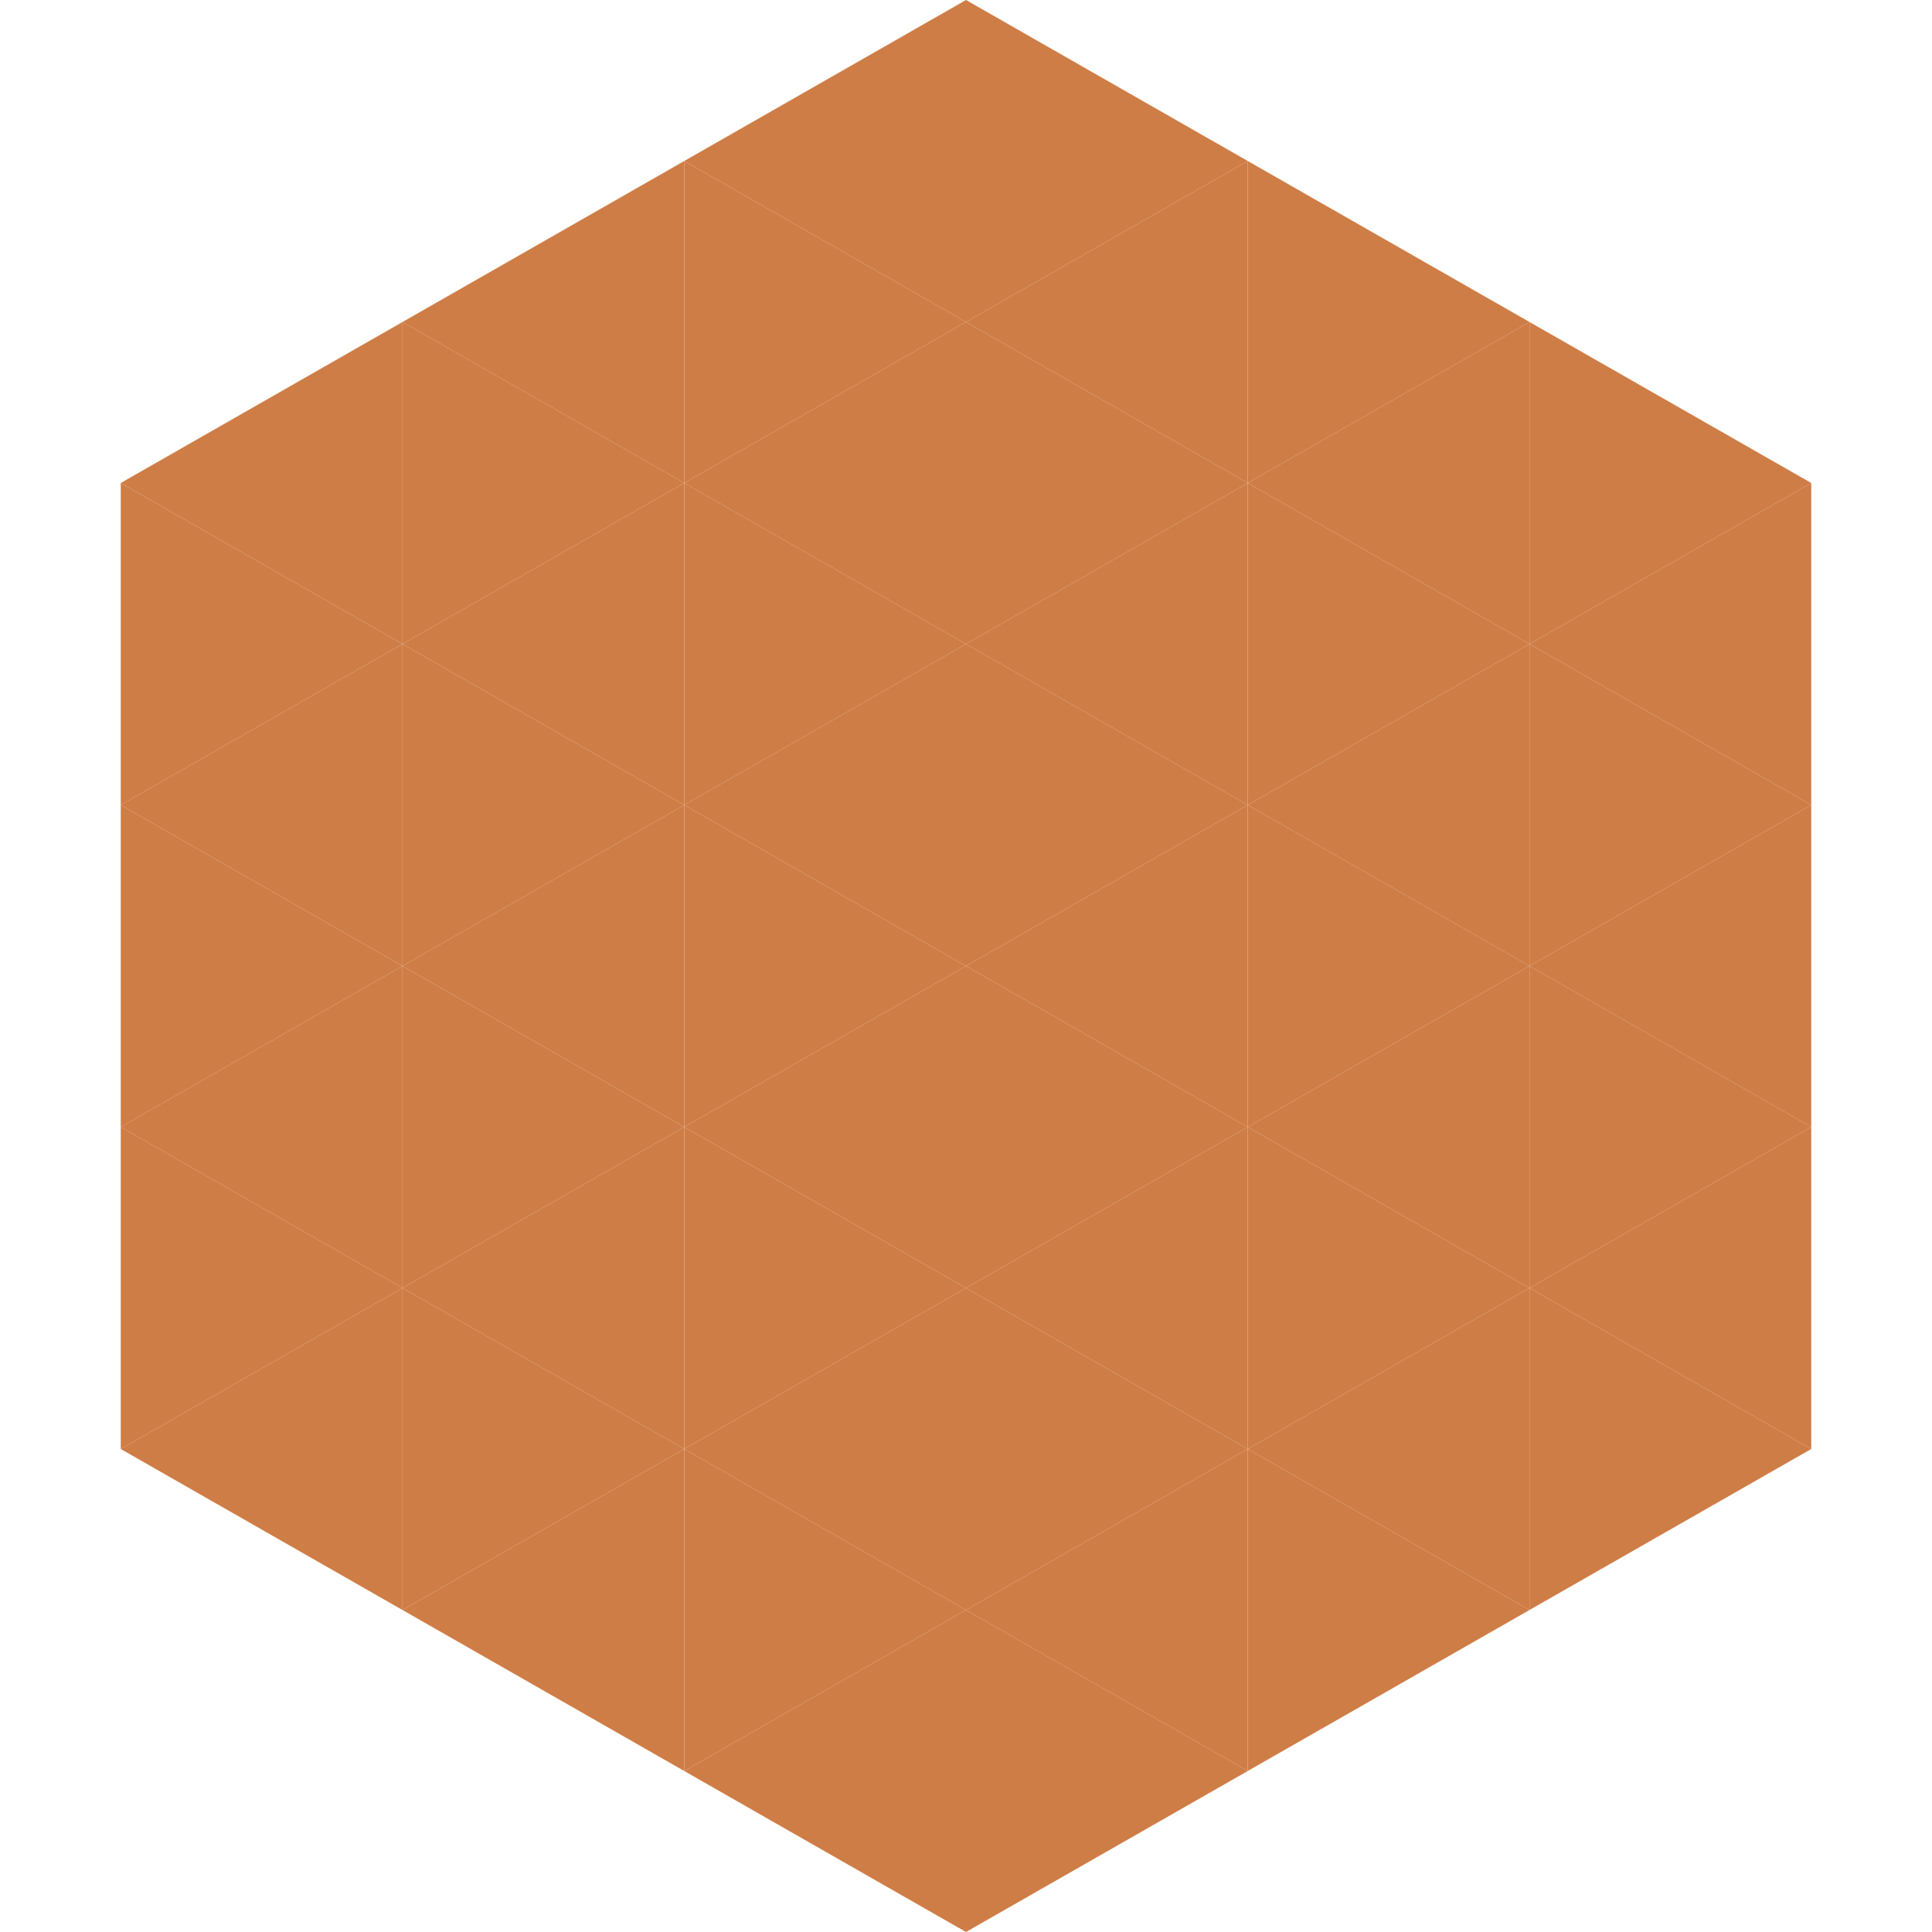
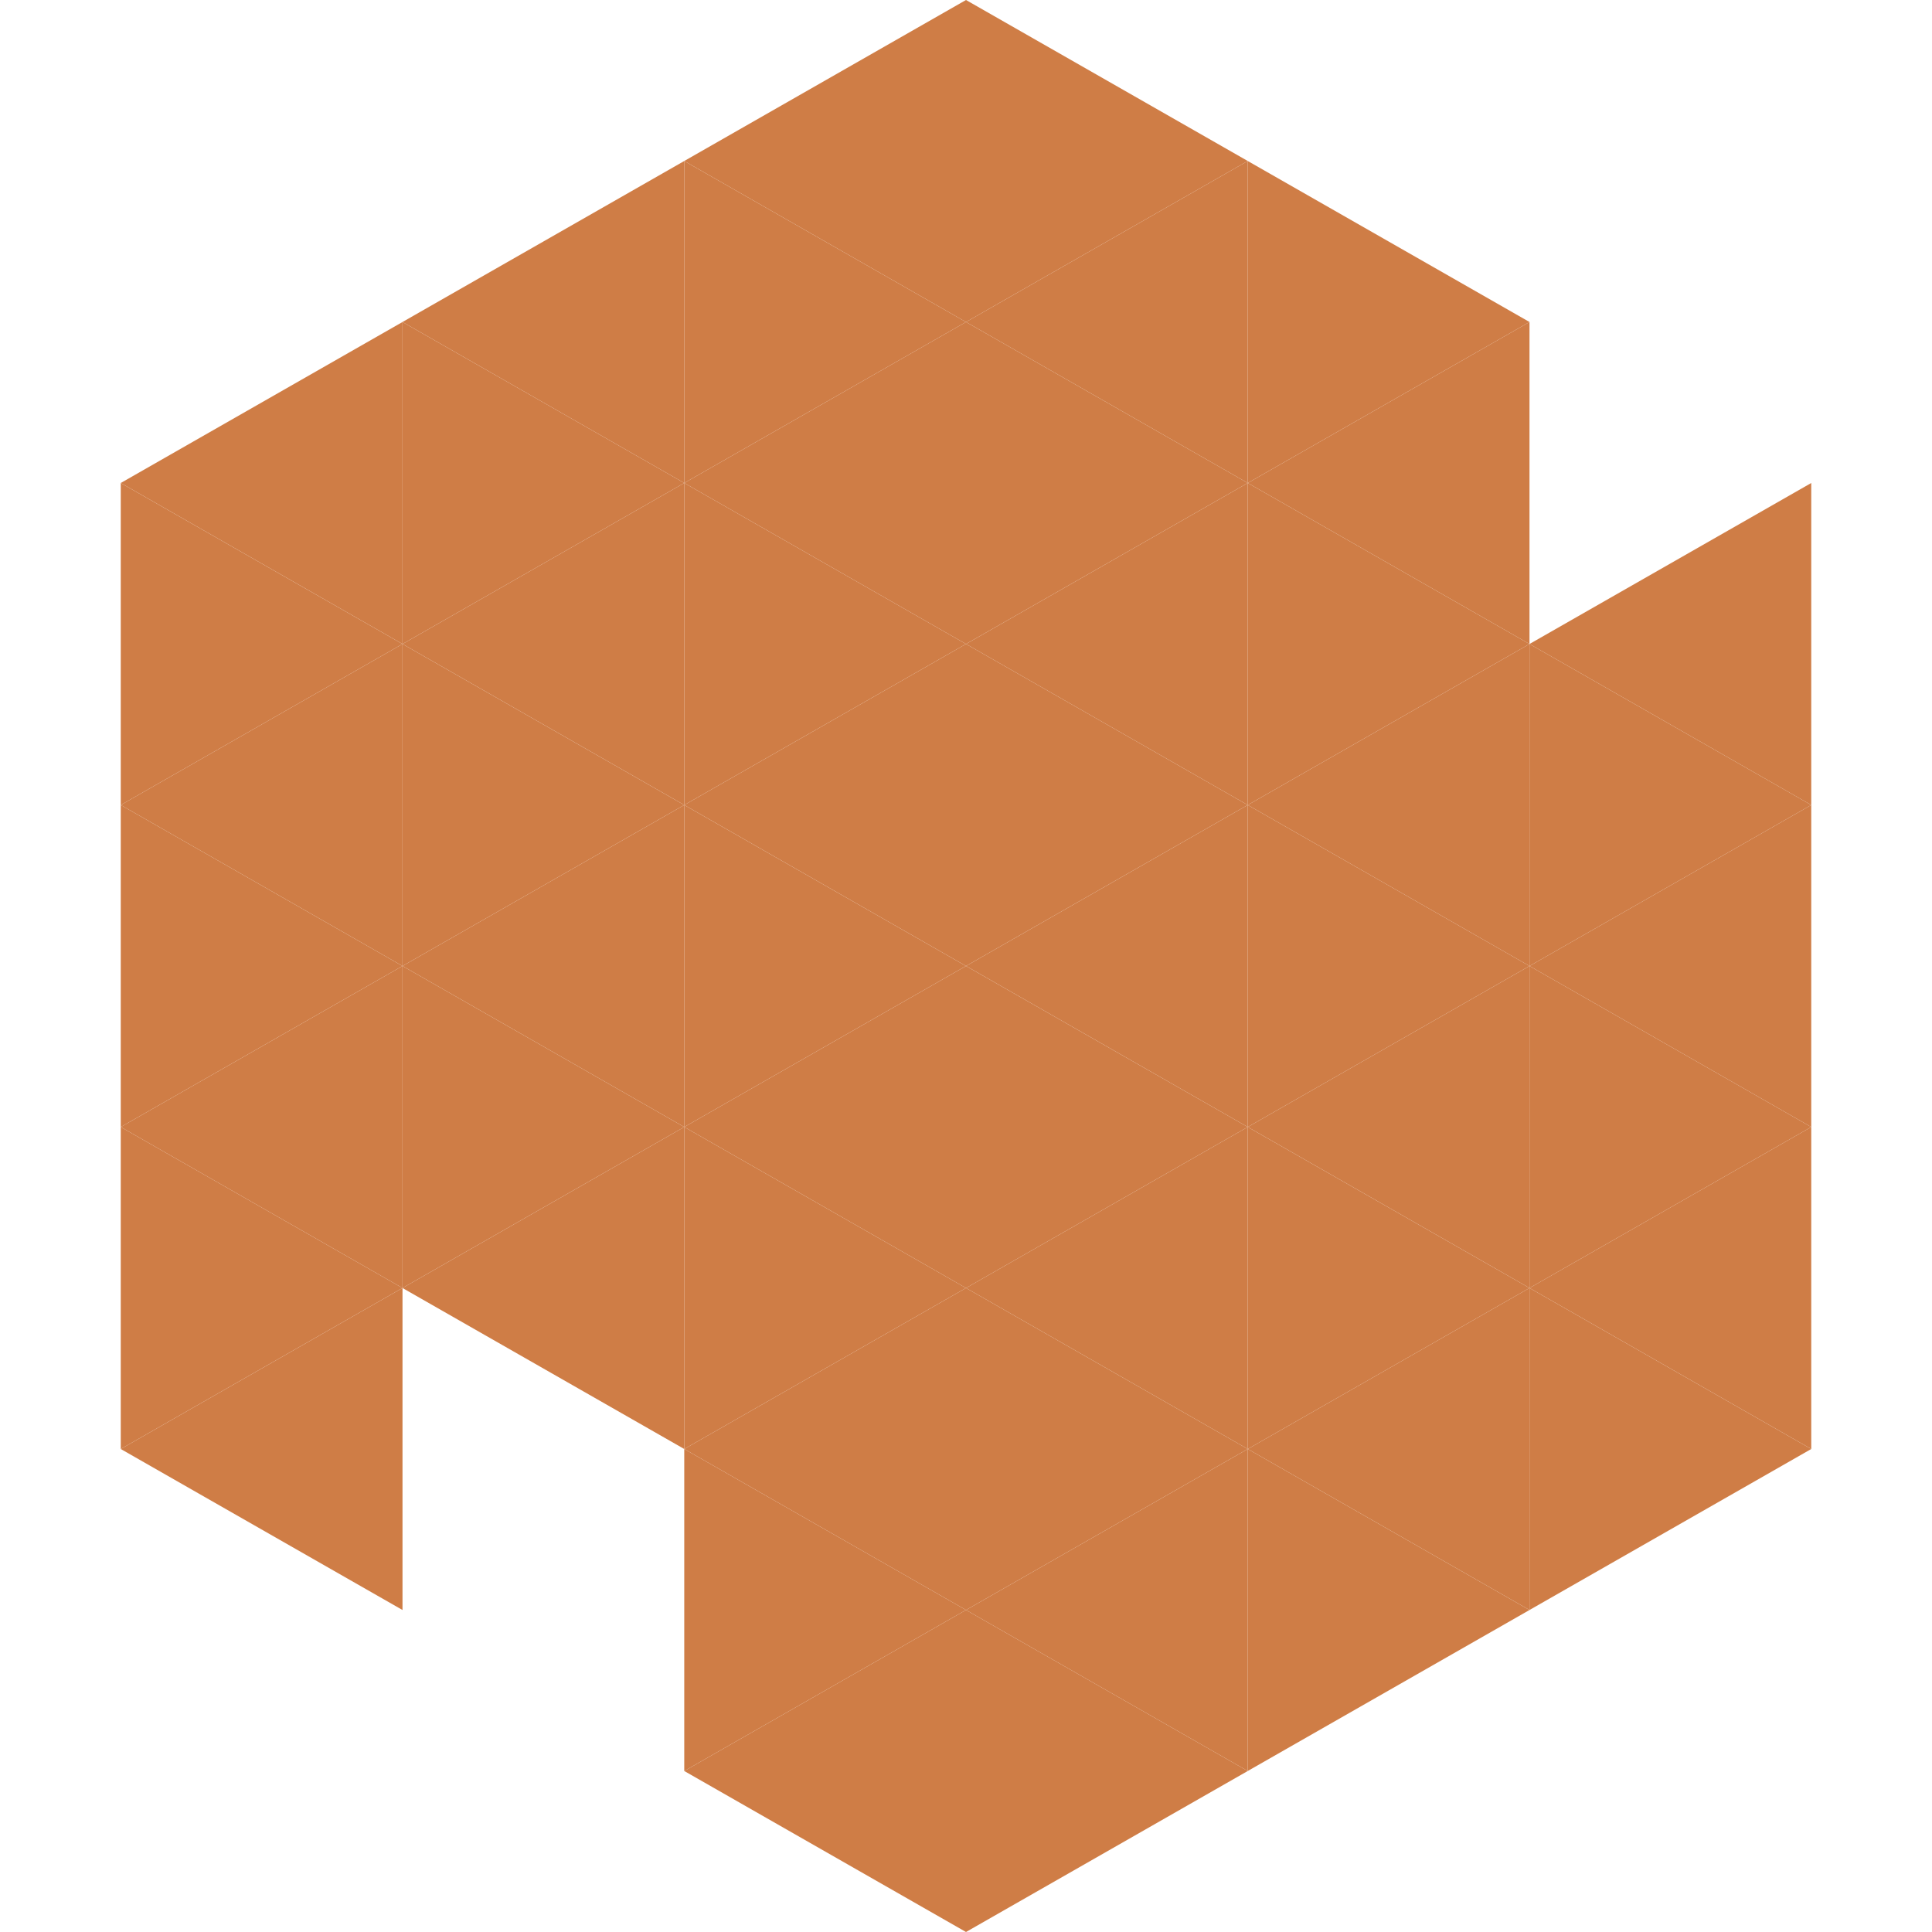
<svg xmlns="http://www.w3.org/2000/svg" width="240" height="240">
  <polygon points="50,40 15,60 50,80" style="fill:rgb(207,125,70)" />
-   <polygon points="190,40 225,60 190,80" style="fill:rgb(207,125,70)" />
  <polygon points="15,60 50,80 15,100" style="fill:rgb(207,125,70)" />
  <polygon points="225,60 190,80 225,100" style="fill:rgb(207,125,70)" />
  <polygon points="50,80 15,100 50,120" style="fill:rgb(207,125,70)" />
  <polygon points="190,80 225,100 190,120" style="fill:rgb(207,125,70)" />
  <polygon points="15,100 50,120 15,140" style="fill:rgb(207,125,70)" />
  <polygon points="225,100 190,120 225,140" style="fill:rgb(207,125,70)" />
  <polygon points="50,120 15,140 50,160" style="fill:rgb(207,125,70)" />
  <polygon points="190,120 225,140 190,160" style="fill:rgb(207,125,70)" />
  <polygon points="15,140 50,160 15,180" style="fill:rgb(207,125,70)" />
  <polygon points="225,140 190,160 225,180" style="fill:rgb(207,125,70)" />
  <polygon points="50,160 15,180 50,200" style="fill:rgb(207,125,70)" />
  <polygon points="190,160 225,180 190,200" style="fill:rgb(207,125,70)" />
  <polygon points="15,180 50,200 15,220" style="fill:rgb(255,255,255); fill-opacity:0" />
  <polygon points="225,180 190,200 225,220" style="fill:rgb(255,255,255); fill-opacity:0" />
  <polygon points="50,0 85,20 50,40" style="fill:rgb(255,255,255); fill-opacity:0" />
  <polygon points="190,0 155,20 190,40" style="fill:rgb(255,255,255); fill-opacity:0" />
  <polygon points="85,20 50,40 85,60" style="fill:rgb(207,125,70)" />
  <polygon points="155,20 190,40 155,60" style="fill:rgb(207,125,70)" />
  <polygon points="50,40 85,60 50,80" style="fill:rgb(207,125,70)" />
  <polygon points="190,40 155,60 190,80" style="fill:rgb(207,125,70)" />
  <polygon points="85,60 50,80 85,100" style="fill:rgb(207,125,70)" />
  <polygon points="155,60 190,80 155,100" style="fill:rgb(207,125,70)" />
  <polygon points="50,80 85,100 50,120" style="fill:rgb(207,125,70)" />
  <polygon points="190,80 155,100 190,120" style="fill:rgb(207,125,70)" />
  <polygon points="85,100 50,120 85,140" style="fill:rgb(207,125,70)" />
  <polygon points="155,100 190,120 155,140" style="fill:rgb(207,125,70)" />
  <polygon points="50,120 85,140 50,160" style="fill:rgb(207,125,70)" />
  <polygon points="190,120 155,140 190,160" style="fill:rgb(207,125,70)" />
  <polygon points="85,140 50,160 85,180" style="fill:rgb(207,125,70)" />
  <polygon points="155,140 190,160 155,180" style="fill:rgb(207,125,70)" />
-   <polygon points="50,160 85,180 50,200" style="fill:rgb(207,125,70)" />
  <polygon points="190,160 155,180 190,200" style="fill:rgb(207,125,70)" />
-   <polygon points="85,180 50,200 85,220" style="fill:rgb(207,125,70)" />
  <polygon points="155,180 190,200 155,220" style="fill:rgb(207,125,70)" />
  <polygon points="120,0 85,20 120,40" style="fill:rgb(207,125,70)" />
  <polygon points="120,0 155,20 120,40" style="fill:rgb(207,125,70)" />
  <polygon points="85,20 120,40 85,60" style="fill:rgb(207,125,70)" />
  <polygon points="155,20 120,40 155,60" style="fill:rgb(207,125,70)" />
  <polygon points="120,40 85,60 120,80" style="fill:rgb(207,125,70)" />
  <polygon points="120,40 155,60 120,80" style="fill:rgb(207,125,70)" />
  <polygon points="85,60 120,80 85,100" style="fill:rgb(207,125,70)" />
  <polygon points="155,60 120,80 155,100" style="fill:rgb(207,125,70)" />
  <polygon points="120,80 85,100 120,120" style="fill:rgb(207,125,70)" />
  <polygon points="120,80 155,100 120,120" style="fill:rgb(207,125,70)" />
  <polygon points="85,100 120,120 85,140" style="fill:rgb(207,125,70)" />
  <polygon points="155,100 120,120 155,140" style="fill:rgb(207,125,70)" />
  <polygon points="120,120 85,140 120,160" style="fill:rgb(207,125,70)" />
  <polygon points="120,120 155,140 120,160" style="fill:rgb(207,125,70)" />
  <polygon points="85,140 120,160 85,180" style="fill:rgb(207,125,70)" />
  <polygon points="155,140 120,160 155,180" style="fill:rgb(207,125,70)" />
  <polygon points="120,160 85,180 120,200" style="fill:rgb(207,125,70)" />
  <polygon points="120,160 155,180 120,200" style="fill:rgb(207,125,70)" />
  <polygon points="85,180 120,200 85,220" style="fill:rgb(207,125,70)" />
  <polygon points="155,180 120,200 155,220" style="fill:rgb(207,125,70)" />
  <polygon points="120,200 85,220 120,240" style="fill:rgb(207,125,70)" />
  <polygon points="120,200 155,220 120,240" style="fill:rgb(207,125,70)" />
  <polygon points="85,220 120,240 85,260" style="fill:rgb(255,255,255); fill-opacity:0" />
  <polygon points="155,220 120,240 155,260" style="fill:rgb(255,255,255); fill-opacity:0" />
</svg>